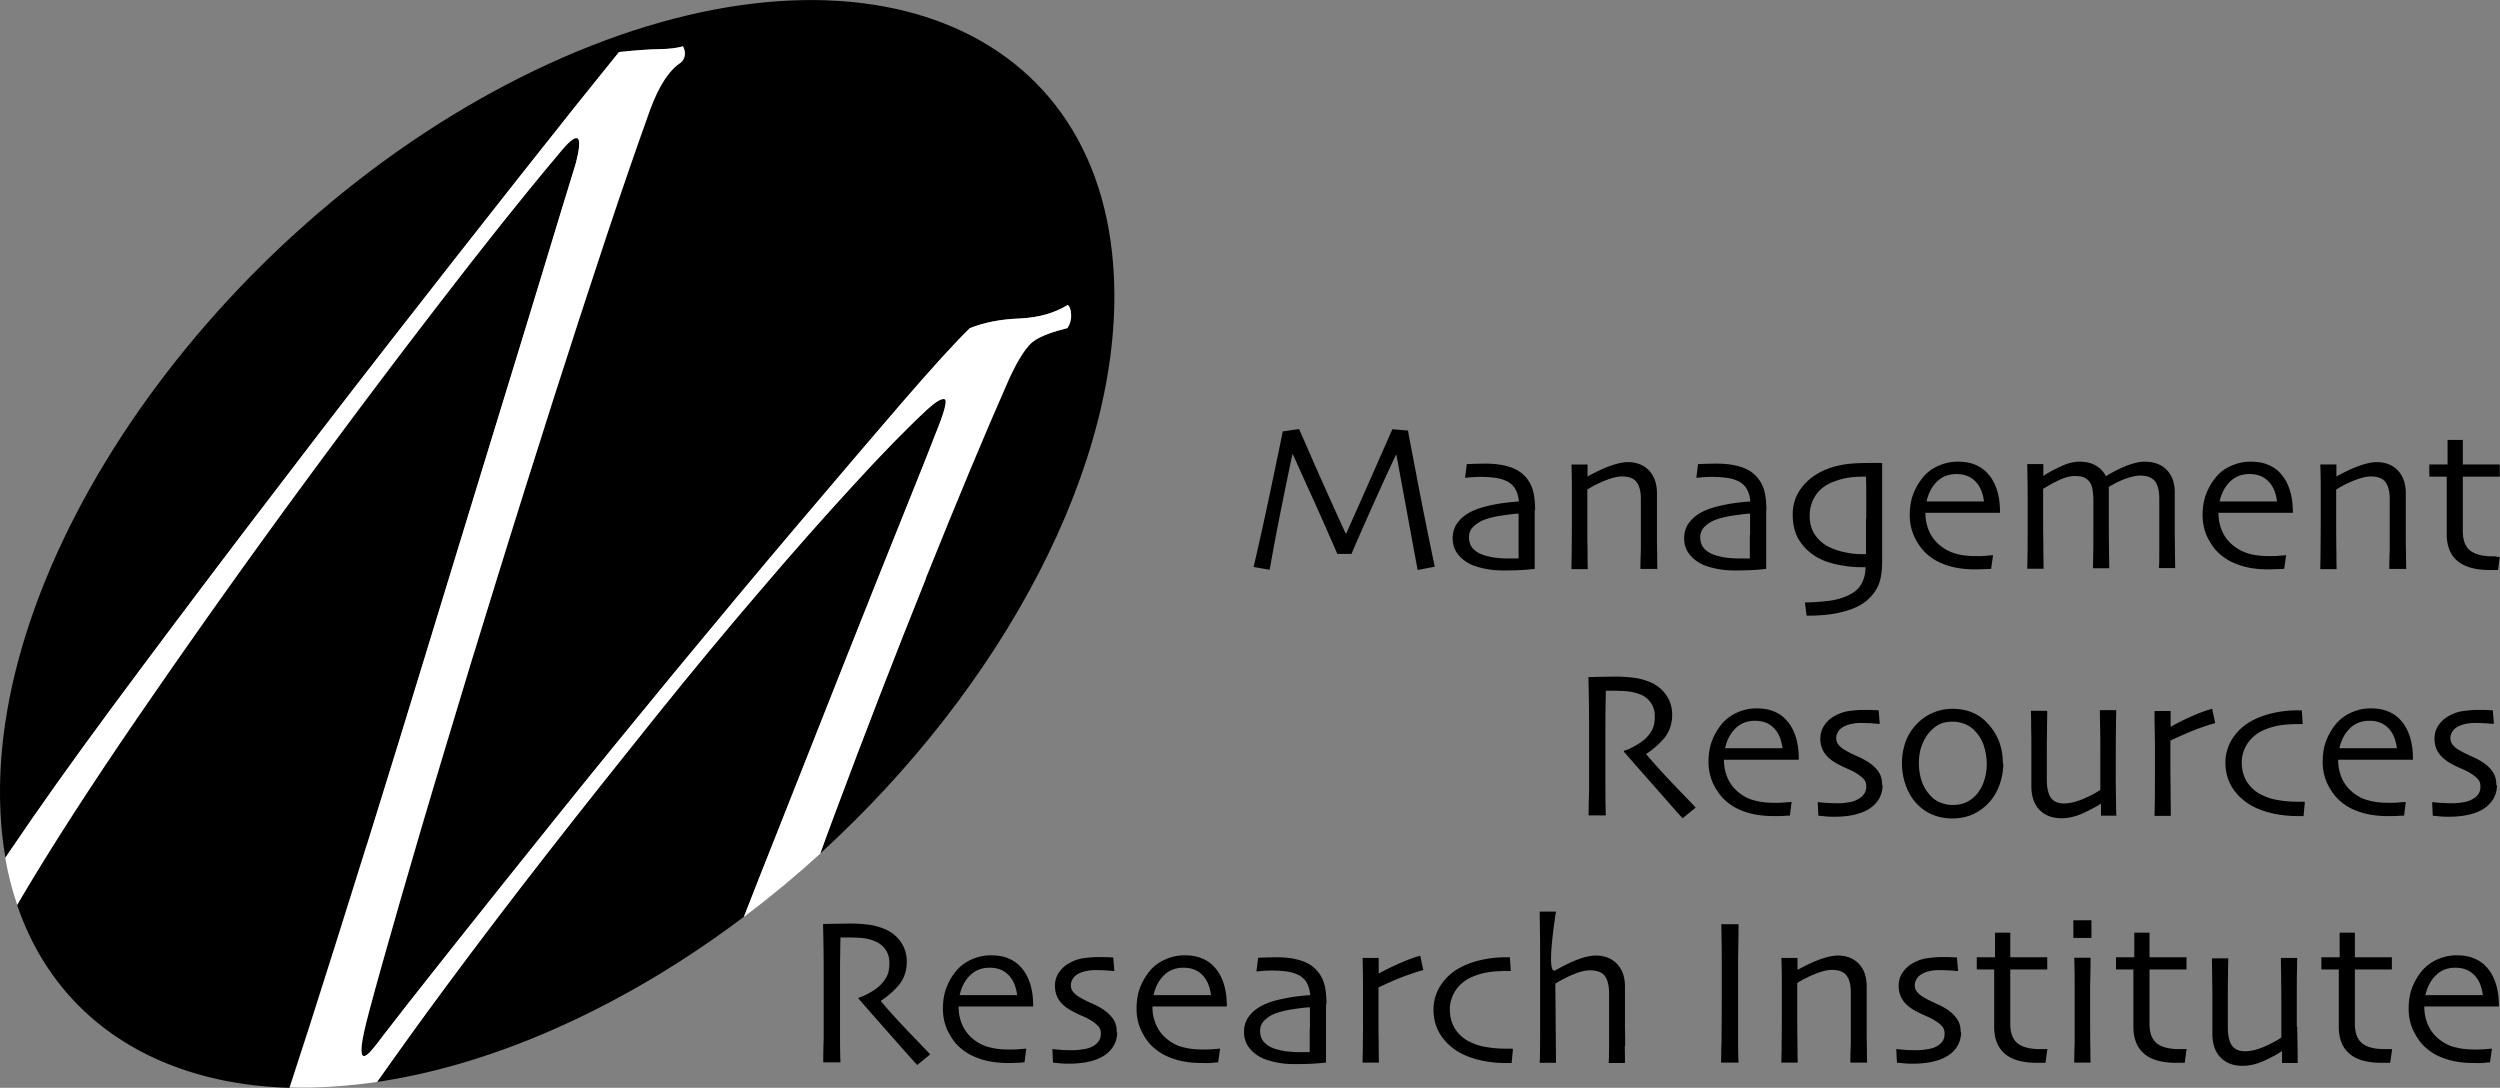
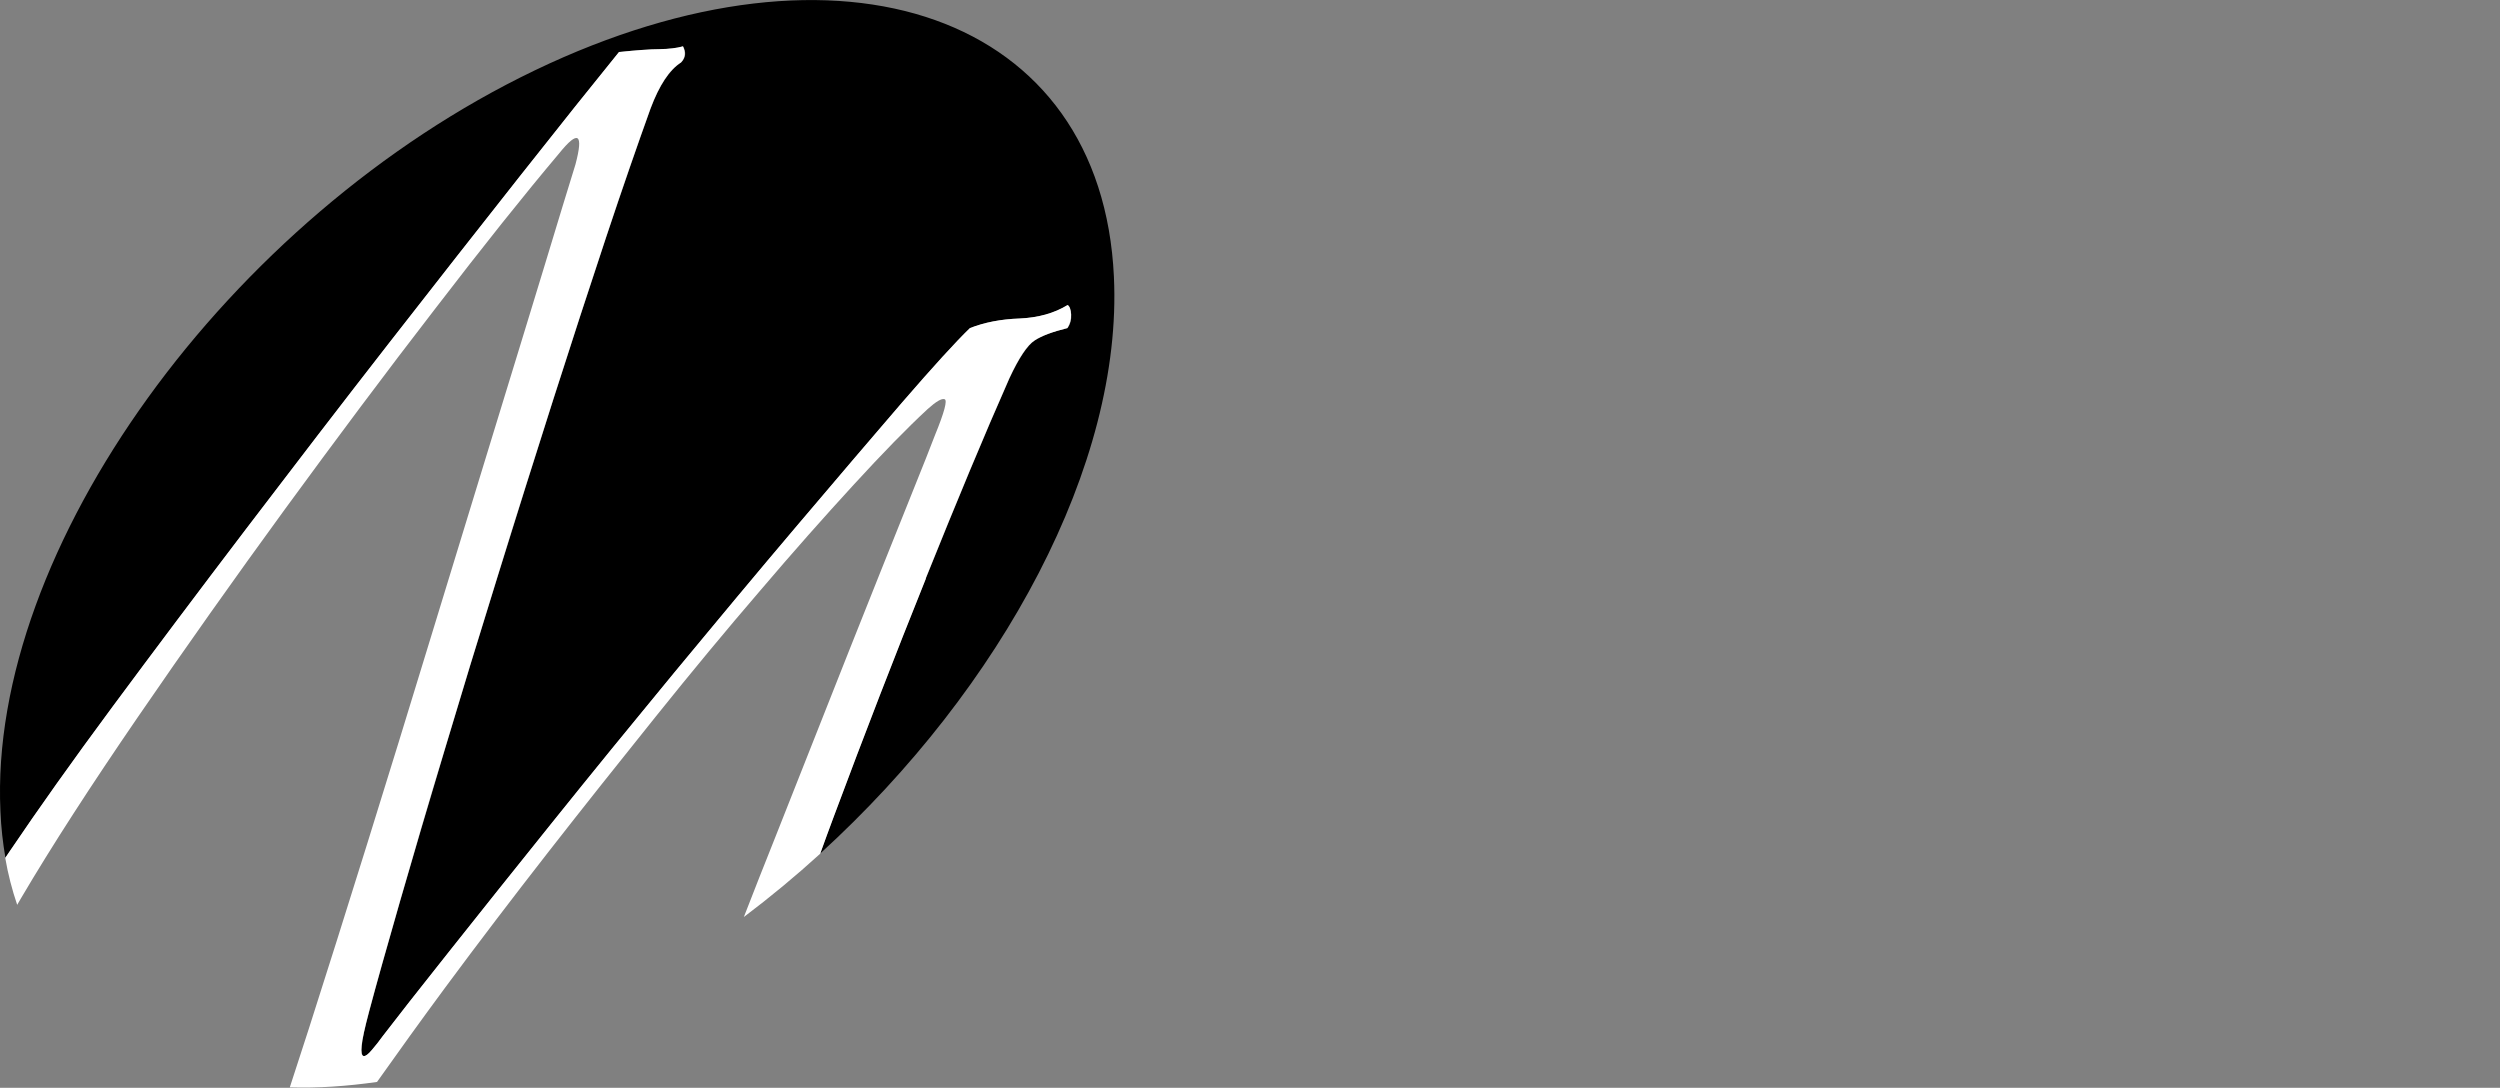
<svg xmlns="http://www.w3.org/2000/svg" id="_レイヤー_2" data-name="レイヤー 2" viewBox="0 0 114.91 50">
  <rect x="0" y="0" width="114.91" height="50" fill="#808080" stroke="none" />
  <defs>
    <style>.cls-1 { fill: rgb(0, 0, 0); stroke-width: 0; }</style>
  </defs>
  <g id="_レイヤー_1-2" data-name="レイヤー 1">
-     <path d="M39.03 29.9c1.04-2.63 1.93-4.85 2.66-6.66.73-1.82 1.16-2.9 1.29-3.25.43-1.04.58-1.59.44-1.64-.13-.05-.4.11-.79.46-.94.87-2.07 2.03-3.4 3.48a189 189 0 0 0-4.3 4.87q-2.31 2.7-4.8 5.79c-1.66 2.07-3.31 4.14-4.94 6.23s-3.2 4.15-4.71 6.19c-1.14 1.53-2.19 2.99-3.15 4.36 2.91-.43 6.05-1.4 9.3-2.96 2.65-1.27 5.19-2.84 7.56-4.63.47-1.2.96-2.43 1.45-3.68 1.22-3.08 2.35-5.94 3.39-8.57zm-22.16 8.92q1.44-4.62 2.94-9.54c1-3.28 1.95-6.38 2.84-9.28.9-2.9 1.68-5.46 2.35-7.68.67-2.21 1.16-3.8 1.45-4.75q.585-2.145-.75-.51c-1.57 1.86-3.48 4.25-5.72 7.17-2.24 2.91-4.53 5.98-6.88 9.18q-3.51 4.815-6.75 9.54C4.19 36.1 2.4 38.88.97 41.29c-.06.1-.12.2-.18.31 1.78 5.25 6.4 8.22 12.51 8.4.27-.83.56-1.73.88-2.71q1.23-3.84 2.67-8.46z" class="cls-1" />
    <path d="M51.2 12.72C50.64.7 38.73-3.55 24.59 3.23 10.46 10.01-.54 25.26.02 37.28c.03.75.11 1.46.23 2.15.07-.1.13-.2.21-.31 1.29-1.92 2.87-4.14 4.73-6.65s3.9-5.23 6.13-8.16 4.41-5.77 6.56-8.53 4.16-5.32 6.03-7.69 3.39-4.27 4.55-5.7c.79-.08 1.41-.12 1.86-.13.44 0 .8-.05 1.08-.13.15.28.12.53-.09.74-.54.35-1 1.05-1.4 2.11-.59 1.64-1.28 3.63-2.05 5.94-.77 2.32-1.58 4.8-2.42 7.43s-1.69 5.34-2.56 8.14c-.87 2.79-1.68 5.45-2.43 7.96s-1.44 4.83-2.05 6.95-1.09 3.82-1.43 5.1c-.2.75-.32 1.27-.34 1.57-.03.29 0 .45.09.47s.22-.08.38-.28.33-.42.51-.65c.63-.82 1.64-2.1 3.03-3.86 1.4-1.76 2.98-3.75 4.76-5.96s3.65-4.51 5.62-6.9q2.955-3.585 5.64-6.75c1.79-2.11 3.39-4 4.82-5.65 1.42-1.65 2.46-2.79 3.11-3.41.66-.26 1.42-.41 2.28-.44s1.59-.24 2.21-.62c.09.06.14.21.16.44.01.23-.04.44-.17.62-.67.16-1.17.35-1.51.57-.33.22-.72.8-1.16 1.74-1.15 2.6-2.42 5.66-3.84 9.19s-2.82 7.17-4.23 10.93c-.22.58-.42 1.15-.63 1.72 8.37-7.63 13.91-17.9 13.5-26.51" class="cls-1" />
    <path d="M42.55 26.58c1.42-3.53 2.69-6.59 3.84-9.19.44-.95.83-1.53 1.16-1.74.33-.22.84-.4 1.51-.57.12-.18.18-.39.17-.62s-.06-.38-.16-.44c-.62.38-1.36.58-2.21.62-.86.03-1.62.18-2.28.44-.65.63-1.68 1.76-3.11 3.41-1.42 1.65-3.03 3.54-4.82 5.65s-3.67 4.37-5.64 6.75c-1.97 2.39-3.85 4.69-5.62 6.9-1.78 2.21-3.36 4.2-4.76 5.96s-2.41 3.05-3.03 3.86c-.17.24-.34.46-.51.65-.17.2-.29.29-.38.28-.09-.02-.12-.17-.09-.47s.14-.82.34-1.57c.34-1.28.82-2.98 1.43-5.1s1.29-4.44 2.05-6.95c.75-2.51 1.56-5.17 2.43-7.96.86-2.79 1.72-5.5 2.56-8.14.84-2.63 1.65-5.11 2.42-7.43s1.46-4.3 2.05-5.94c.4-1.06.86-1.77 1.4-2.11.2-.21.23-.46.09-.74-.28.08-.64.12-1.08.13-.44 0-1.06.05-1.86.13-1.16 1.43-2.68 3.33-4.55 5.7s-3.88 4.93-6.03 7.69-4.33 5.6-6.56 8.53-4.27 5.65-6.13 8.16S1.75 37.2.45 39.12c-.07.11-.14.21-.21.31.13.76.32 1.48.55 2.16.06-.1.12-.2.18-.31 1.42-2.41 3.22-5.19 5.38-8.34q3.24-4.725 6.75-9.54c2.34-3.2 4.63-6.27 6.88-9.18 2.24-2.92 4.15-5.31 5.72-7.17q1.32-1.635.75.51c-.3.96-.78 2.54-1.45 4.75s-1.46 4.77-2.35 7.68-1.84 6-2.84 9.28q-1.5 4.92-2.94 9.54t-2.67 8.46c-.32.98-.61 1.89-.88 2.71 1.28.04 2.62-.05 4.01-.25.97-1.37 2.02-2.83 3.15-4.36 1.51-2.04 3.08-4.1 4.71-6.19s3.28-4.16 4.94-6.23q2.49-3.105 4.8-5.79c1.53-1.8 2.97-3.42 4.3-4.87s2.46-2.61 3.4-3.48c.39-.35.65-.51.79-.46.13.05-.01.59-.44 1.64-.13.35-.56 1.44-1.29 3.25-.73 1.82-1.62 4.04-2.66 6.66-1.04 2.63-2.17 5.48-3.39 8.57-.5 1.25-.98 2.47-1.45 3.68q1.83-1.38 3.51-2.91c.21-.58.41-1.14.63-1.72 1.4-3.76 2.81-7.4 4.23-10.93z" style="stroke-width: 0; fill: rgb(255, 255, 255);" />
-     <path d="m65.93 26.05-.77.15-.98-5.32c-.12.24-.4.84-.82 1.77s-.84 1.87-1.24 2.81h-.65c-.38-.87-.79-1.81-1.25-2.82s-.72-1.6-.8-1.77h-.01c-.02.08-.15.68-.38 1.81s-.46 2.3-.67 3.51l-.74-.13c.32-1.36.61-2.71.89-4.05s.43-2.06.45-2.18l.75-.11c.03.07.26.58.67 1.53q.63 1.425 1.47 3.27h.03c.43-.97.89-2 1.37-3.09s.73-1.66.75-1.7l.72.06c0 .07.14.76.39 2.08s.53 2.71.84 4.19zm4.61-2.61v2.71c-.03 0-.18.02-.44.04q-.39.03-1.02.03c-.26 0-.52-.02-.78-.07s-.49-.12-.68-.2c-.25-.12-.46-.28-.61-.48-.16-.2-.24-.45-.24-.73 0-.3.09-.56.28-.78.18-.22.44-.4.77-.53.21-.09.48-.16.82-.23q.51-.105 1.17-.15a1.33 1.33 0 0 0-.18-.61.94.94 0 0 0-.46-.36c-.14-.06-.29-.1-.46-.12s-.37-.04-.6-.04c-.14 0-.26 0-.36.01-.1 0-.23.02-.41.03l.08-.63s.14 0 .28-.01c.14 0 .33-.01.58-.01.37 0 .71.04 1 .12s.54.2.73.38c.18.16.32.37.41.61s.14.59.14 1.05zm-.74 1.15v-.98c-.14 0-.38.03-.73.08q-.525.075-.87.21c-.18.07-.33.17-.47.3a.65.65 0 0 0-.21.49c0 .21.06.39.18.52q.18.195.48.3c.15.05.33.09.51.12.19.02.39.04.59.04h.52V24.6zm6.35 1.56h-.75c0-.09 0-.38.02-.88v-2.35c0-.36-.08-.62-.21-.78s-.35-.24-.67-.24c-.19 0-.43.06-.72.17-.28.11-.57.25-.86.43v1.51c0 .37 0 .81.01 1.33 0 .52.01.79.01.82h-.75s0-.22.01-.58c0-.37.01-.91.01-1.63v-1.17c0-.45 0-.92-.02-1.43h.74v.55q.66-.36 1.11-.51c.3-.1.54-.15.74-.15.4 0 .73.13.97.38s.37.6.37 1.05v1.73c0 .29 0 .65.01 1.08 0 .43.01.66.01.68zm5.03-2.71v2.71c-.03 0-.18.02-.44.04q-.39.03-1.02.03c-.26 0-.52-.02-.78-.07s-.49-.12-.68-.2c-.25-.12-.46-.28-.61-.48-.16-.2-.24-.45-.24-.73 0-.3.09-.56.28-.78.18-.22.44-.4.77-.53.21-.09.48-.16.82-.23q.51-.105 1.17-.15a1.33 1.33 0 0 0-.18-.61.94.94 0 0 0-.46-.36c-.14-.06-.29-.1-.47-.12a5.01 5.01 0 0 0-.6-.04c-.14 0-.26 0-.36.01-.1 0-.23.02-.41.03l.08-.63s.14 0 .28-.01c.14 0 .33-.01.58-.01.37 0 .71.04 1 .12s.54.2.73.38c.18.16.32.37.41.61s.14.59.14 1.05zm-.74 1.15v-.98c-.14 0-.38.03-.73.08s-.64.12-.88.21c-.18.07-.33.17-.47.3a.65.65 0 0 0-.21.49c0 .21.06.39.18.52q.18.195.48.3c.15.05.33.09.51.12.19.02.39.04.59.04h.52V24.6zm6.07-3.29v4.54c0 .54-.09.97-.28 1.27-.19.31-.45.55-.79.74q-.405.21-.99.33t-1.41.12l-.08-.61c.37 0 .7-.03.99-.06s.56-.09.8-.18c.37-.14.63-.32.77-.55.15-.23.22-.5.23-.83h-.23c-.38 0-.76-.05-1.16-.14s-.74-.23-1.02-.43c-.28-.19-.5-.43-.68-.73-.17-.3-.26-.68-.26-1.12s.12-.84.37-1.18c.24-.34.57-.61.98-.81q.435-.21.96-.3c.34-.06.76-.08 1.25-.08h.55zm-.73 2.53v-.85c0-.34 0-.7-.01-1.07h-.12c-.3 0-.55.02-.77.06s-.45.11-.7.21c-.32.14-.57.34-.74.61s-.26.57-.26.91.08.65.25.89c.17.25.4.44.68.57.19.09.42.17.67.22q.375.09.81.09h.18v-1.65zm6.15-.26H88.5q0 .51.21.93c.14.28.35.51.64.7a2 2 0 0 0 .63.27c.23.06.52.09.85.09.18 0 .35 0 .5-.02.15-.01.24-.02.28-.02l-.09.63s-.11 0-.25.01c-.14 0-.31.01-.5.01-.51 0-.95-.07-1.32-.2-.38-.13-.68-.31-.92-.54-.21-.19-.38-.44-.53-.74-.14-.3-.22-.64-.22-1s.05-.69.16-.98q.165-.435.48-.81c.19-.22.42-.38.7-.5s.56-.18.86-.18.56.04.78.13c.23.09.43.22.59.4.19.2.33.45.43.75s.15.65.15 1.06zm-.74-.53c-.05-.39-.18-.7-.4-.92s-.5-.33-.86-.33-.65.11-.89.34-.4.53-.49.92h2.64zm8.78 2.52c0-.37-.01-.82-.01-1.35v-1.58c0-.43-.12-.78-.37-1.03-.25-.26-.59-.38-1.02-.38-.22 0-.48.06-.78.17-.31.12-.64.28-1 .5-.09-.2-.24-.36-.44-.48-.21-.13-.47-.19-.78-.19-.25 0-.53.07-.85.22s-.59.29-.8.44v-.55h-.74c.01.56.02 1.06.02 1.5v1.05c0 .79 0 1.36-.01 1.71 0 .34-.01.53-.01.55h.75s0-.31-.01-.84c0-.53-.01-.98-.01-1.36v-1.47c.31-.19.58-.34.82-.44s.45-.15.62-.15c.19 0 .34.02.45.07.1.05.19.12.26.22.06.09.1.2.12.32.02.13.03.26.04.4v1.43c0 .47 0 .89-.01 1.23 0 .35-.01.54-.01.57h.75s0-.23-.01-.58c0-.36-.01-.8-.01-1.33v-1.83q.45-.27.81-.39c.24-.08.45-.13.62-.13.3 0 .51.07.66.22.14.15.22.41.23.79v2.58c0 .41-.01.63-.02.66h.75s0-.22-.01-.59zm5.43-1.99h-3.43q0 .51.21.93c.14.28.35.51.64.7a2 2 0 0 0 .63.27c.23.06.52.09.85.09.18 0 .35 0 .5-.02.15-.01.24-.02.28-.02l-.09.63s-.11 0-.25.01c-.14 0-.31.01-.5.01-.51 0-.95-.07-1.32-.2-.38-.13-.68-.31-.93-.54-.21-.19-.38-.44-.53-.74-.14-.3-.22-.64-.22-1s.05-.69.16-.98q.165-.435.48-.81c.19-.22.42-.38.7-.5s.56-.18.86-.18.56.04.78.13c.23.09.43.22.59.4.19.2.33.45.43.75s.15.65.15 1.06zm-.74-.53c-.05-.39-.18-.7-.4-.92s-.5-.33-.86-.33-.65.11-.89.34-.4.53-.49.92h2.64zm5.91 3.11h-.75c0-.09 0-.38.02-.88v-2.35c0-.36-.08-.62-.21-.78s-.35-.24-.67-.24c-.19 0-.43.06-.72.17-.28.11-.57.25-.86.43v1.51c0 .37 0 .81.01 1.33 0 .52.01.79.01.82h-.75s0-.22.01-.58c0-.37.01-.91.01-1.63v-1.17c0-.45 0-.92-.02-1.43h.74v.55q.66-.36 1.11-.51c.3-.1.54-.15.74-.15.4 0 .73.13.97.38s.37.6.37 1.05v1.73c0 .29 0 .65.01 1.08 0 .43.01.66.01.68zm4.19-.58h-.2c-.46 0-.8-.09-1.03-.27-.22-.18-.33-.48-.33-.89v-2.5h1.7v-.56h-1.7v-1.13h-.7v1.13h-.84v.56h.8v2.63c0 .56.17.98.5 1.25s.82.41 1.47.41h.39l.08-.6h-.15zM77.94 37.12l-.6.49c-.07-.07-.32-.35-.74-.83s-1.08-1.22-1.96-2.23v-.04q.18-.045.48-.21c.2-.11.37-.22.5-.34.12-.11.22-.24.31-.4s.13-.37.13-.64a1.04 1.04 0 0 0-.72-1.02c-.18-.07-.38-.11-.58-.13-.2-.01-.39-.02-.56-.02h-.39c-.01.6-.02 1.13-.02 1.59v2.74c0 .74.01 1.21.02 1.4h-.79c0-.19 0-.56.02-1.1v-2.92c0-.43 0-1.21-.03-2.34.03 0 .19 0 .48-.01.28 0 .55-.01.79-.01.28 0 .54.02.8.05s.51.1.76.2c.31.13.56.33.74.59s.28.56.28.91c0 .45-.14.83-.41 1.13s-.54.52-.78.67v.02c.43.51.91 1.03 1.43 1.57s.8.83.83.87zm4.73-2.2h-3.43q0 .51.21.93c.14.28.35.51.64.7.18.12.39.21.63.26.23.06.52.09.85.09.18 0 .35 0 .5-.02.15-.01.24-.02.28-.02l-.08.63s-.11 0-.25.01-.31.01-.5.01c-.51 0-.95-.07-1.32-.2-.38-.13-.68-.31-.92-.54-.21-.19-.38-.44-.53-.74-.14-.3-.22-.63-.22-1s.05-.69.16-.98.27-.56.48-.81c.19-.21.42-.38.7-.5s.56-.18.86-.18.56.04.78.13c.23.09.43.22.59.4.19.2.33.45.43.75s.15.65.15 1.07zm-.74-.54c-.05-.39-.18-.7-.4-.92s-.5-.33-.86-.33-.65.11-.89.34-.4.53-.49.92h2.64zm4.6 1.72c0 .23-.06.44-.17.63q-.165.27-.45.45t-.69.27c-.26.06-.56.09-.88.09-.16 0-.32 0-.48-.02-.17-.02-.26-.02-.28-.03l-.03-.62s.14.01.33.03c.19.01.38.02.57.02.11 0 .25 0 .43-.03.17-.02.32-.05.43-.11.16-.07.28-.16.35-.26.08-.1.12-.22.12-.37 0-.13-.03-.24-.1-.32s-.16-.16-.28-.24c-.13-.09-.3-.18-.52-.27-.22-.1-.4-.19-.55-.28-.21-.13-.37-.28-.49-.46-.11-.18-.17-.38-.17-.62s.06-.45.19-.63c.13-.19.3-.34.52-.45.19-.1.39-.17.62-.2s.45-.05.66-.05c.19 0 .35 0 .48.01.12 0 .2.01.21.01l.05.62s-.12 0-.29-.02a10 10 0 0 0-.57-.02c-.15 0-.28.01-.42.04-.13.03-.24.06-.34.11-.14.07-.23.15-.29.25s-.09.19-.09.29q0 .195.12.33c.08.09.18.17.29.23.13.08.31.17.53.27.23.1.39.19.49.25.22.14.39.29.51.47.12.17.17.37.17.61zm5.55-1.01c0 .37-.07.72-.2 1.05a2.31 2.31 0 0 1-1.27 1.32c-.25.1-.54.16-.87.16-.3 0-.59-.05-.85-.15-.27-.1-.5-.25-.71-.45-.24-.23-.43-.52-.56-.86a3 3 0 0 1-.03-2.07c.11-.31.29-.58.52-.82a2.247 2.247 0 0 1 1.63-.69c.31 0 .63.05.89.16.27.11.51.27.71.49q.36.375.54.84c.12.31.18.65.18 1.03zm-.76.04c0-.3-.05-.58-.14-.87a1.8 1.8 0 0 0-.45-.71c-.12-.12-.27-.21-.44-.28-.17-.06-.35-.1-.53-.1-.22 0-.41.03-.57.1q-.24.105-.45.33c-.17.17-.3.39-.4.65s-.14.54-.14.82c0 .32.05.62.15.89s.26.5.47.7c.12.11.27.2.43.25q.24.09.51.09c.2 0 .38-.03.56-.1q.255-.105.45-.3c.18-.18.32-.4.41-.66s.14-.53.14-.81m5.97 2.36h-.72v-.55c-.22.14-.5.29-.83.44s-.66.23-.98.23q-.645 0-1.02-.39c-.25-.26-.37-.62-.37-1.09v-1.67c0-.29 0-.64-.01-1.07 0-.42-.01-.66-.01-.72h.75s0 .27-.01.68c0 .42-.01.75-.01.99v1.51c0 .37.07.65.19.82s.32.26.6.26.59-.08.93-.23.58-.28.74-.4v-1.7c0-.33 0-.73-.01-1.2s-.01-.72-.01-.76h.75c0 .05 0 .23-.01.53 0 .3-.01.82-.01 1.55v1.08c0 .31.01.86.02 1.65zm4.39-4.91q-.315.075-.84.3c-.35.15-.71.32-1.07.53v-.73h-.74c0 .47.01.97.02 1.5v1.24c0 .73 0 1.24-.01 1.55 0 .3-.01.48-.01.53h.75c0-.06 0-.34-.01-.86 0-.51-.01-.96-.01-1.33v-1.27c.47-.22.89-.4 1.25-.54.36-.13.63-.22.81-.26zm4.26 4.3-.06.63h-.26c-.41 0-.79-.04-1.15-.12-.35-.08-.67-.19-.96-.35-.38-.21-.68-.49-.9-.83-.22-.35-.32-.73-.32-1.16 0-.38.1-.73.29-1.05.2-.32.45-.58.77-.78q.435-.27 1.02-.42.6-.15 1.23-.15h.2l.04.63h-.15q-.525 0-.9.06t-.72.21q-.465.195-.75.6c-.18.27-.28.57-.28.88 0 .37.09.68.26.94.17.25.4.45.69.58.22.11.47.19.75.23.28.05.57.07.88.07h.3zm4.96-1.96h-3.43q0 .51.21.93c.14.28.35.51.64.7.18.12.39.21.63.26.23.06.52.09.85.09.18 0 .35 0 .5-.02.15-.01.24-.02.28-.02l-.08.63s-.11 0-.25.01-.31.01-.5.01c-.51 0-.95-.07-1.32-.2-.38-.13-.68-.31-.92-.54-.21-.19-.38-.44-.53-.74-.14-.3-.22-.63-.22-1s.05-.69.16-.98q.165-.435.48-.81c.19-.21.42-.38.7-.5s.56-.18.86-.18.56.04.78.13c.23.09.43.22.59.4.19.2.33.45.43.75s.15.65.15 1.07zm-.73-.54c-.05-.39-.18-.7-.4-.92s-.5-.33-.86-.33-.65.11-.89.34-.4.53-.49.92h2.64zm4.6 1.72c0 .23-.06.44-.17.63-.12.18-.26.33-.45.45q-.285.18-.69.27c-.27.06-.56.09-.88.09-.16 0-.32 0-.48-.02-.17-.02-.26-.02-.28-.03l-.03-.62s.14.01.33.03c.19.01.38.02.57.02.11 0 .25 0 .43-.03.17-.02.32-.05.43-.11.16-.07.28-.16.35-.26.08-.1.11-.22.11-.37 0-.13-.03-.24-.1-.32s-.16-.16-.28-.24c-.13-.09-.3-.18-.52-.27-.22-.1-.41-.19-.55-.28-.21-.13-.37-.28-.49-.46-.11-.18-.17-.38-.17-.62s.06-.45.19-.63c.13-.19.3-.34.52-.45.19-.1.39-.17.62-.2s.45-.05.66-.05c.19 0 .35 0 .48.01.12 0 .2.01.21.01l.05.62s-.12 0-.29-.02a10 10 0 0 0-.57-.02c-.15 0-.28.01-.42.04-.13.03-.24.06-.34.11-.14.07-.23.15-.29.25s-.09.19-.09.29q0 .195.12.33c.12.135.18.17.29.23.13.08.31.17.53.27.23.1.39.19.49.25.22.14.39.29.51.47.12.17.17.37.17.61zM42.76 48.46l-.6.49c-.07-.07-.32-.35-.74-.82-.42-.48-1.08-1.22-1.96-2.23v-.04q.18-.045.48-.21c.2-.11.37-.22.5-.35.12-.11.22-.24.31-.4s.13-.37.13-.64c0-.24-.06-.45-.19-.63s-.3-.3-.53-.39c-.18-.07-.38-.11-.58-.13-.2-.01-.39-.02-.56-.02h-.39c-.01.6-.02 1.13-.02 1.59v2.75c0 .74.01 1.21.02 1.4h-.79c0-.19 0-.56.02-1.1v-2.92c0-.43 0-1.21-.03-2.34.03 0 .19 0 .48-.01.28 0 .55-.01.79-.01.28 0 .54.02.8.05s.51.1.76.2c.31.13.56.33.74.59s.28.56.28.91c0 .45-.14.83-.41 1.13a4 4 0 0 1-.78.67v.02c.43.51.91 1.03 1.43 1.57s.8.83.83.87zm4.73-2.2h-3.43q0 .51.21.93c.14.28.35.51.64.7.18.12.39.21.63.26.23.06.52.09.85.09.18 0 .35 0 .5-.02.15-.01.24-.02.28-.02l-.08.63s-.11 0-.25.02c-.14 0-.31.01-.5.01-.51 0-.95-.07-1.32-.2-.38-.13-.68-.31-.93-.54-.21-.19-.38-.44-.53-.74-.14-.3-.22-.64-.22-1s.05-.69.16-.98q.165-.435.48-.81c.19-.21.42-.38.7-.5s.56-.18.86-.18.56.04.78.13c.23.09.43.22.59.4.19.2.33.45.43.75s.15.65.15 1.06zm-.74-.53c-.05-.39-.18-.7-.4-.92s-.5-.33-.86-.33-.65.11-.89.34-.4.53-.49.92h2.64zm4.6 1.72c0 .23-.06.44-.17.63q-.165.27-.45.45t-.69.27c-.27.06-.56.09-.88.09-.16 0-.32 0-.48-.02-.17-.02-.26-.02-.28-.03l-.03-.62s.14.01.33.03.38.02.57.02c.11 0 .25 0 .43-.03.17-.02.32-.05.43-.1.16-.07.28-.16.35-.26.08-.1.12-.22.12-.37a.5.5 0 0 0-.1-.32 1.39 1.39 0 0 0-.28-.24c-.13-.09-.3-.18-.52-.27-.22-.1-.4-.19-.55-.28-.21-.13-.38-.28-.49-.46s-.17-.38-.17-.62.06-.45.19-.63c.13-.19.3-.34.52-.45.19-.1.39-.17.62-.2s.45-.05.66-.05c.19 0 .35 0 .48.01.12 0 .2.01.21.01l.05.62s-.12 0-.29-.02a10 10 0 0 0-.57-.02c-.15 0-.28.01-.42.04-.13.03-.24.06-.34.11-.14.07-.23.15-.29.25s-.09.2-.09.29q0 .195.12.33c.08.09.18.17.29.23.13.08.31.17.53.27.23.1.39.19.49.25.22.14.39.3.51.47s.17.37.17.61zm5.05-1.19h-3.43q0 .51.21.93c.14.28.35.51.64.7.18.12.39.21.63.26.23.06.52.09.85.09.18 0 .35 0 .5-.02.15-.01.24-.02.28-.02l-.09.63s-.11 0-.25.02-.31.01-.5.01c-.51 0-.95-.07-1.32-.2-.38-.13-.68-.31-.93-.54-.21-.19-.38-.44-.53-.74-.14-.3-.22-.64-.22-1s.05-.69.16-.98q.165-.435.48-.81c.19-.21.42-.38.7-.5s.56-.18.86-.18.56.04.78.13c.23.09.43.22.59.4.19.2.33.45.43.75s.15.65.15 1.06zm-.74-.53c-.05-.39-.18-.7-.4-.92s-.5-.33-.86-.33-.65.11-.89.34-.4.53-.49.92h2.64zm5.29.4v2.71c-.03 0-.18.02-.44.04q-.39.03-1.02.03c-.26 0-.52-.02-.78-.07s-.49-.12-.68-.2c-.25-.12-.46-.28-.61-.48-.16-.2-.24-.45-.24-.73 0-.3.09-.56.28-.78.18-.22.44-.4.77-.53.21-.09.48-.16.82-.23q.51-.105 1.17-.15a1.33 1.33 0 0 0-.18-.61.94.94 0 0 0-.46-.36c-.14-.06-.29-.1-.46-.12s-.37-.04-.6-.04c-.14 0-.26 0-.36.01-.1 0-.23.02-.41.03l.08-.63s.14 0 .28-.01c.14 0 .33-.01.58-.01.37 0 .71.04 1 .12s.54.2.73.38c.18.16.32.37.41.61s.14.59.14 1.05zm-.74 1.15v-.98c-.14 0-.38.03-.73.08s-.64.12-.88.21c-.18.07-.33.17-.47.3a.65.65 0 0 0-.21.49c0 .21.06.39.18.52q.18.195.48.3c.15.05.33.09.51.12.19.02.39.04.59.04h.52v-1.07zm5.21-2.69c-.18.04-.44.13-.81.26-.36.13-.78.31-1.25.54v1.27c0 .37 0 .82.01 1.33 0 .51.01.8.01.85h-.75c0-.05 0-.23.01-.53 0-.3.01-.82.01-1.54v-1.24c0-.53-.01-1.03-.02-1.5h.74v.72c.36-.2.72-.37 1.07-.52q.525-.225.84-.3zm4.12 3.64-.06.63h-.26c-.41 0-.79-.04-1.15-.12-.35-.08-.67-.19-.96-.35-.38-.21-.68-.49-.9-.83-.22-.35-.32-.73-.32-1.16 0-.38.1-.73.29-1.05.2-.32.45-.58.77-.78q.435-.27 1.02-.42.6-.15 1.23-.15h.2l.04.63h-.15q-.525 0-.9.06t-.72.21q-.465.195-.75.6c-.18.27-.28.57-.28.88 0 .37.09.68.26.94.17.25.4.45.69.58.22.11.47.19.75.23.28.05.57.07.88.07h.3zm5.16-.16c0-.37-.01-.7-.01-.99v-1.73c0-.44-.12-.79-.37-1.05-.24-.25-.57-.38-.97-.38-.21 0-.45.05-.74.15s-.66.27-1.12.53.03-2.7.03-2.7h-.75c.01.72.02 1.37.02 1.92v3.54c0 .87-.01 1.37-.02 1.49h.75l-.03-3.64c.31-.19.61-.34.89-.45s.51-.16.69-.16c.32 0 .55.08.68.24q.195.24.21.78V48c0 .48-.01.76-.02.86h.75c0-.14 0-.39-.01-.77zm5.2.77h-.79c0-.19 0-.53.02-1.02 0-.49.01-1.19.01-2.1V44.3c0-.59-.01-1.19-.02-1.82h.79c0 .45-.01.98-.02 1.58v3.7c0 .53.01.89.02 1.08zm5.9 0h-.75c0-.09 0-.38.02-.88V45.6c0-.36-.08-.62-.21-.78s-.35-.24-.67-.24c-.19 0-.43.06-.72.17-.28.11-.57.25-.86.43v1.51c0 .37 0 .81.01 1.33 0 .52.01.79.01.82h-.75s0-.22.01-.58c0-.37.01-.91.01-1.63v-1.17c0-.45 0-.92-.02-1.43h.74v.55q.66-.36 1.11-.51c.3-.1.54-.15.74-.15.4 0 .73.13.97.38q.36.375.36 1.05v1.73c0 .29 0 .65.01 1.08 0 .43.01.66.01.68zm4.34-1.39c0 .23-.06.44-.17.63s-.26.33-.45.45q-.285.18-.69.27c-.26.06-.56.09-.88.09-.16 0-.32 0-.48-.02-.17-.02-.26-.02-.28-.03l-.03-.62s.14.01.33.03.38.02.57.02c.11 0 .25 0 .43-.03.17-.02.32-.05.43-.1.16-.07.28-.16.35-.26.08-.1.11-.22.11-.37 0-.13-.03-.23-.1-.32s-.16-.16-.28-.24c-.13-.09-.3-.18-.52-.27-.22-.1-.41-.19-.55-.28-.21-.13-.38-.28-.49-.46s-.17-.38-.17-.62.06-.45.19-.63c.13-.19.3-.34.52-.45.19-.1.39-.17.62-.2s.45-.05.66-.05c.19 0 .35 0 .48.01.12 0 .2.01.21.01l.05.62s-.12 0-.29-.02a10 10 0 0 0-.57-.02c-.15 0-.28.01-.42.04-.13.03-.24.06-.33.11-.14.07-.23.15-.29.25s-.09.2-.09.29q0 .195.12.33c.08.09.18.17.29.23.13.08.31.17.53.27.23.1.39.19.49.25.22.14.39.3.51.47s.17.37.17.61zm3.96.8-.08.6h-.39c-.65 0-1.14-.13-1.47-.41s-.5-.69-.5-1.25v-2.63h-.8V44h.84v-1.13h.7V44h1.7v.56h-1.7v2.5c0 .41.11.71.33.89s.56.27 1.03.27h.36zm2.03-5.14h-.83v-.81h.83zm-.04 5.73h-.75c0-.05 0-.36.02-.94v-2.5c0-.39 0-.85-.02-1.38h.75c0 .46-.01.88-.02 1.28v1.06c0 .74 0 1.33.01 1.78 0 .45.01.68.01.69zm4.41-.59-.08.6h-.39c-.65 0-1.14-.13-1.47-.41s-.5-.69-.5-1.25v-2.63h-.8V44h.84v-1.13h.7V44h1.7v.56h-1.7v2.5c0 .41.11.71.33.89s.56.27 1.03.27h.36zm5.07-1.06v-1.08c0-.73 0-1.24.01-1.55 0-.3.01-.48.01-.53h-.75s0 .3.01.76c0 .47.01.87.01 1.2v1.7c-.16.11-.41.25-.74.4-.34.15-.65.23-.93.23s-.47-.09-.6-.26c-.12-.17-.19-.45-.19-.82v-1.51c0-.25 0-.58.01-.99 0-.42.01-.64.01-.69h-.75c0 .05 0 .29.01.72 0 .42.01.78.01 1.07v1.67c0 .47.12.83.37 1.09q.375.39 1.02.39c.32 0 .65-.08.98-.23s.61-.3.83-.45v.55h.72c0-.79-.02-1.34-.02-1.65zm4.38 1.06-.09.6h-.39c-.65 0-1.14-.13-1.47-.41-.33-.27-.5-.69-.5-1.25v-2.63h-.8V44h.84v-1.13h.7V44h1.7v.56h-1.7v2.5c0 .41.11.71.33.89q.33.27 1.02.27h.36zm4.91-1.99h-3.43q0 .51.21.93c.14.28.35.51.64.7.18.12.39.21.63.26.23.06.52.09.85.09.18 0 .35 0 .5-.02.15-.01.24-.02.28-.02l-.09.63s-.11 0-.25.02-.31.01-.5.01c-.51 0-.95-.07-1.32-.2-.38-.13-.68-.31-.92-.54-.21-.19-.38-.44-.53-.74-.14-.3-.22-.64-.22-1s.05-.69.16-.98q.165-.435.48-.81c.19-.21.42-.38.7-.5s.56-.18.86-.18.56.04.78.13c.23.09.43.22.59.4.19.2.33.45.43.75s.15.65.15 1.06zm-.74-.53c-.05-.39-.18-.7-.4-.92s-.5-.33-.86-.33-.65.11-.89.34-.4.53-.49.92h2.64z" class="cls-1" />
  </g>
</svg>